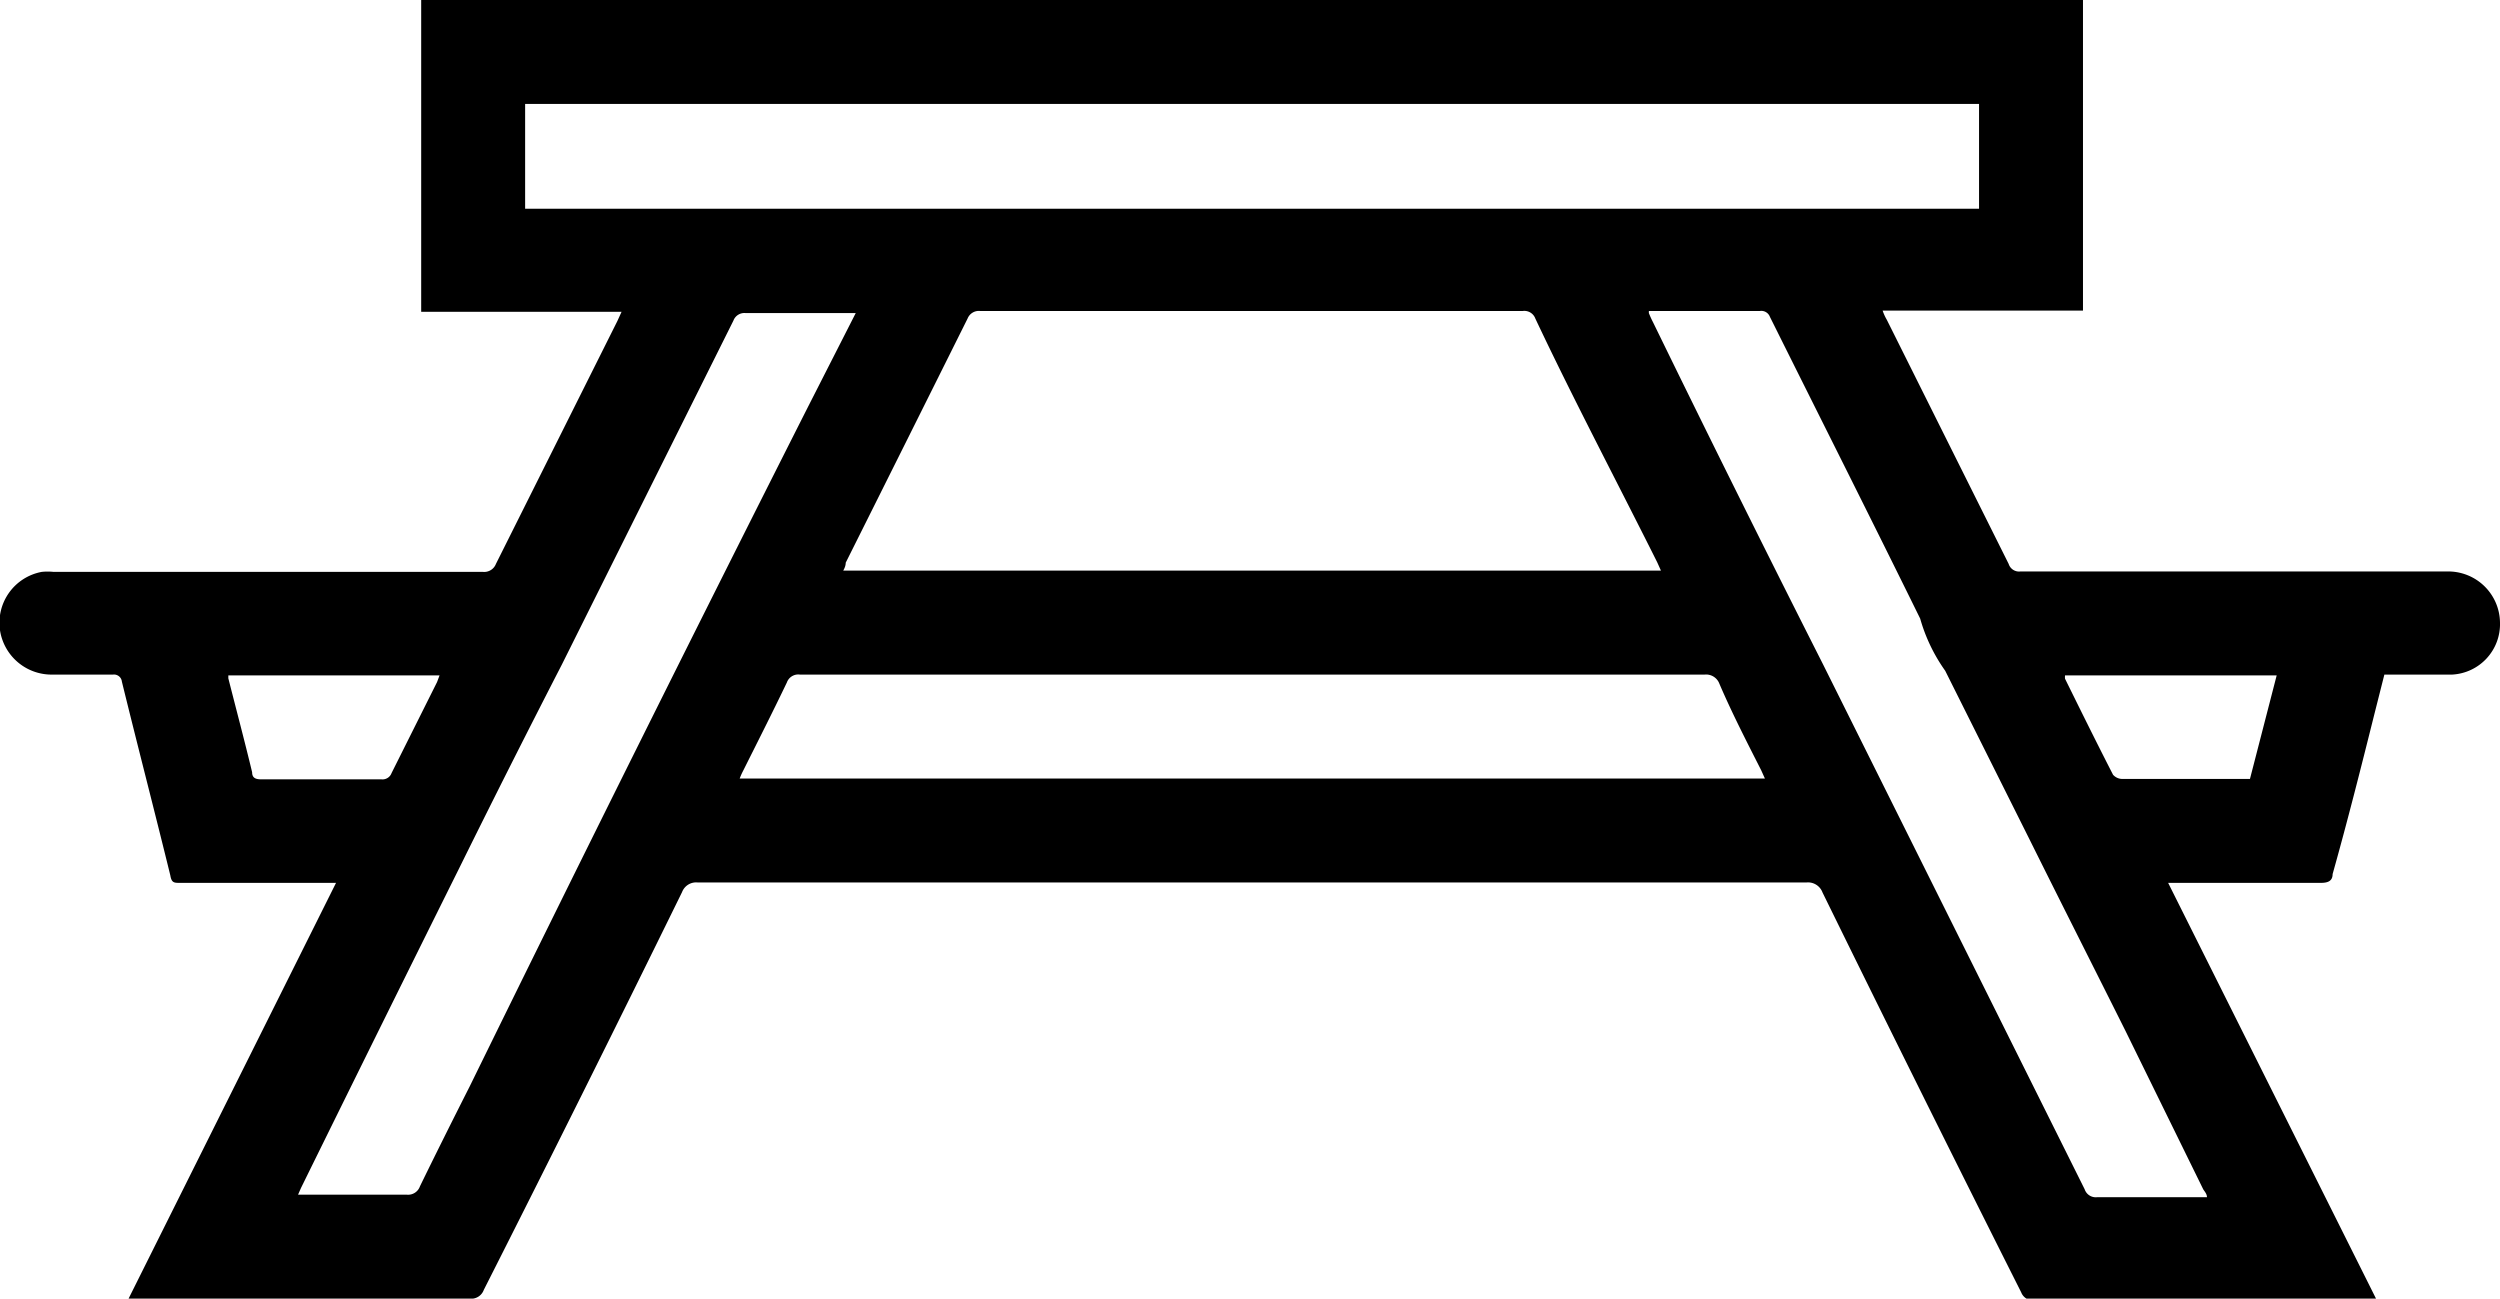
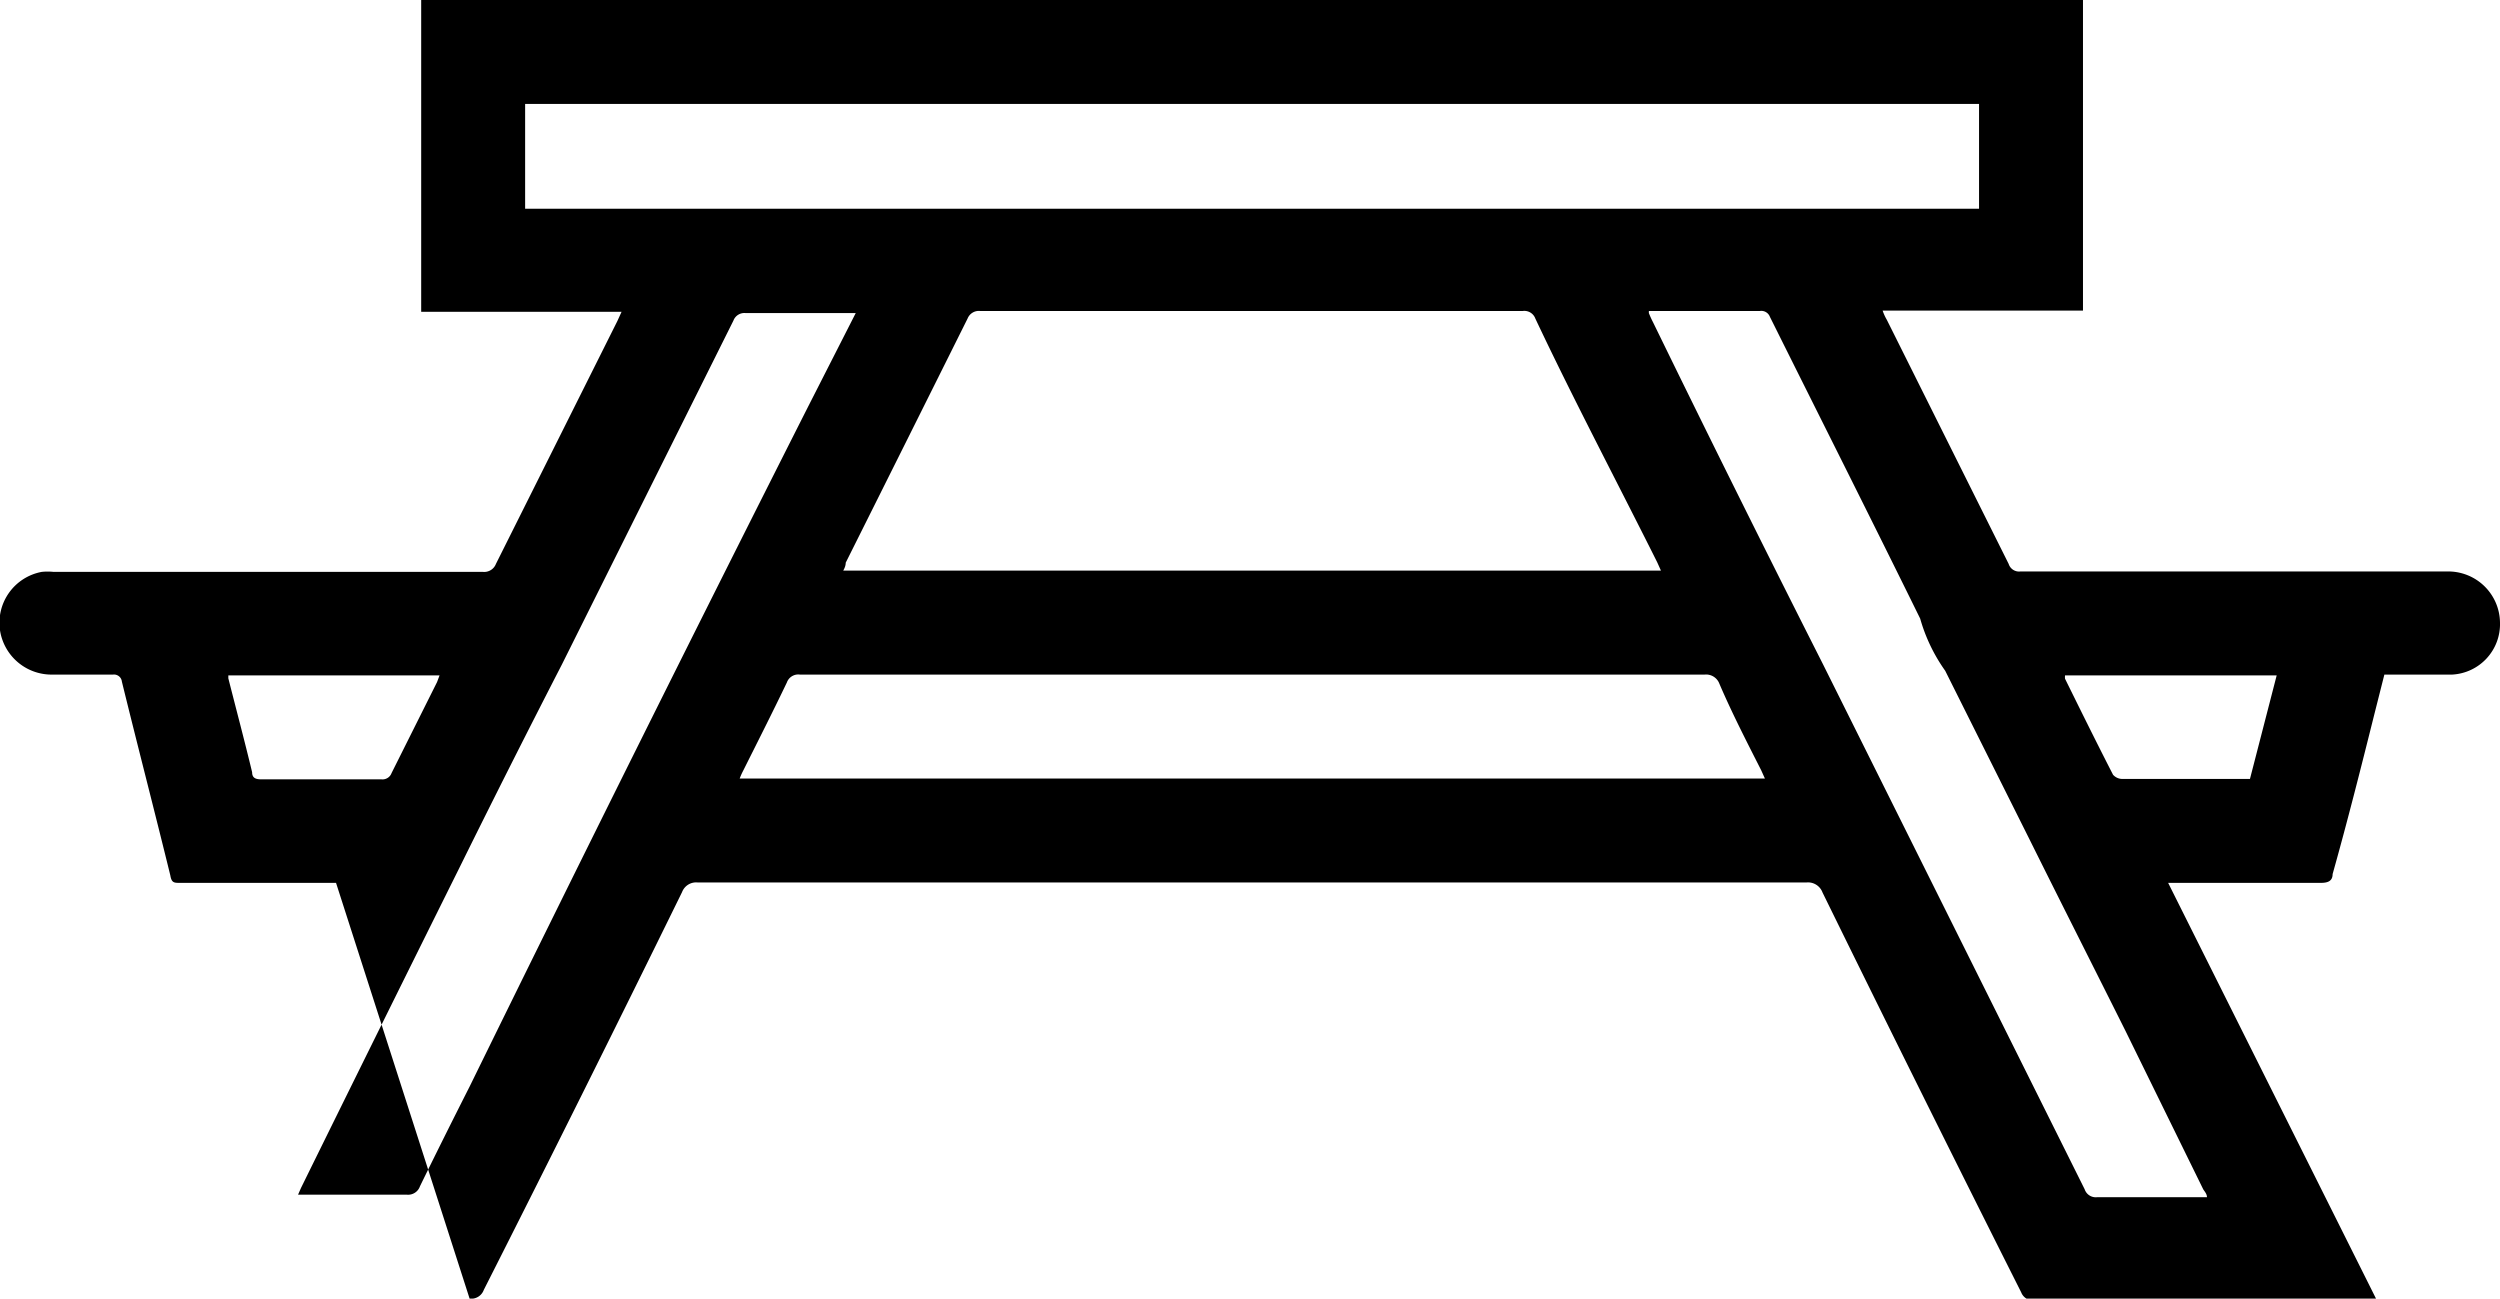
<svg xmlns="http://www.w3.org/2000/svg" viewBox="0 0 59.89 31.11">
  <g id="Layer_2" data-name="Layer 2">
    <g id="Layer_10" data-name="Layer 10">
-       <path d="M8.05,21.15H4.31c-.14,0-.2,0-.23-.18-.38-1.55-.78-3.09-1.16-4.64a.19.19,0,0,0-.21-.17H1.28A1.25,1.25,0,0,1,0,15.1a1.24,1.24,0,0,1,1-1.4,1.32,1.32,0,0,1,.28,0H11.57a.3.3,0,0,0,.31-.19l2.91-5.82.1-.22h-4.8V0H49.9V7.44H45.1a1.16,1.16,0,0,0,.1.22l2.92,5.85a.26.26,0,0,0,.28.18H58.63a1.24,1.24,0,0,1,1.26,1.23,1.21,1.21,0,0,1-1.14,1.24c-.53,0-1.07,0-1.63,0l-.24.95c-.32,1.28-.64,2.55-1,3.83,0,.17-.12.21-.28.21H51.94l5,10H48.73a.3.3,0,0,1-.31-.19Q46,26.15,43.66,21.38a.37.37,0,0,0-.38-.24H16.71a.36.36,0,0,0-.37.23Q14,26.14,11.59,30.9a.32.32,0,0,1-.34.21H3.08ZM20.2,13.67H39.79l-.09-.2c-1-2-2-3.89-2.92-5.84a.28.28,0,0,0-.3-.18h-13a.29.29,0,0,0-.3.18q-1.46,2.93-2.92,5.85C20.26,13.54,20.24,13.6,20.2,13.67ZM12.58,5H47.41V2.49H12.58Zm7.92,2.5H17.86a.28.28,0,0,0-.29.18l-4.11,8.24Q12.22,18.33,11,20.8q-1.9,3.82-3.79,7.66l-.07.16H9.75a.3.3,0,0,0,.31-.2c.39-.8.79-1.6,1.19-2.39q4-8.16,8.12-16.31Zm19,0a2.35,2.35,0,0,0,.1.22q2,4.1,4.07,8.19l6.27,12.58a.28.28,0,0,0,.3.19h2.63c0-.08-.06-.14-.09-.19L50.92,24.7c-.77-1.54-1.55-3.08-2.32-4.63l-2-4A4.06,4.06,0,0,1,46,14.82C44.81,12.4,43.6,10,42.4,7.59a.22.22,0,0,0-.24-.14H39.5ZM17.72,18.65H42.28l-.09-.2c-.35-.69-.7-1.37-1-2.07a.34.34,0,0,0-.35-.22H19.16a.29.29,0,0,0-.31.19c-.34.71-.7,1.42-1.05,2.12A1.59,1.59,0,0,0,17.72,18.65ZM5.47,16.18s0,.05,0,.07c.19.75.39,1.5.57,2.25,0,.14.09.17.22.17q1.44,0,2.88,0a.23.23,0,0,0,.24-.15l1.09-2.18.06-.16Zm49.07,0H49.47a.34.34,0,0,0,0,.08c.38.77.76,1.54,1.15,2.3a.3.3,0,0,0,.21.1c1,0,1.94,0,2.9,0h.17Z" />
+       <path d="M8.05,21.15H4.31c-.14,0-.2,0-.23-.18-.38-1.55-.78-3.09-1.16-4.64a.19.19,0,0,0-.21-.17H1.28A1.25,1.25,0,0,1,0,15.1a1.24,1.24,0,0,1,1-1.4,1.32,1.32,0,0,1,.28,0H11.57a.3.3,0,0,0,.31-.19l2.91-5.82.1-.22h-4.8V0H49.9V7.44H45.1a1.16,1.16,0,0,0,.1.22l2.92,5.85a.26.26,0,0,0,.28.18H58.63a1.24,1.24,0,0,1,1.26,1.23,1.21,1.21,0,0,1-1.14,1.24c-.53,0-1.07,0-1.63,0l-.24.95c-.32,1.28-.64,2.55-1,3.83,0,.17-.12.21-.28.21H51.94l5,10H48.73a.3.3,0,0,1-.31-.19Q46,26.15,43.66,21.38a.37.37,0,0,0-.38-.24H16.71a.36.36,0,0,0-.37.23Q14,26.14,11.59,30.9a.32.32,0,0,1-.34.21ZM20.2,13.67H39.79l-.09-.2c-1-2-2-3.89-2.92-5.84a.28.28,0,0,0-.3-.18h-13a.29.29,0,0,0-.3.18q-1.46,2.93-2.92,5.85C20.26,13.54,20.24,13.6,20.2,13.67ZM12.58,5H47.41V2.49H12.58Zm7.92,2.5H17.86a.28.28,0,0,0-.29.18l-4.11,8.24Q12.22,18.33,11,20.8q-1.9,3.82-3.79,7.66l-.07.16H9.75a.3.3,0,0,0,.31-.2c.39-.8.79-1.6,1.19-2.39q4-8.16,8.12-16.31Zm19,0a2.35,2.35,0,0,0,.1.22q2,4.1,4.07,8.19l6.27,12.58a.28.28,0,0,0,.3.19h2.63c0-.08-.06-.14-.09-.19L50.92,24.7c-.77-1.54-1.55-3.08-2.32-4.63l-2-4A4.06,4.06,0,0,1,46,14.82C44.81,12.4,43.6,10,42.4,7.59a.22.22,0,0,0-.24-.14H39.5ZM17.72,18.65H42.28l-.09-.2c-.35-.69-.7-1.37-1-2.07a.34.34,0,0,0-.35-.22H19.16a.29.29,0,0,0-.31.19c-.34.71-.7,1.42-1.05,2.12A1.59,1.59,0,0,0,17.72,18.65ZM5.47,16.18s0,.05,0,.07c.19.75.39,1.5.57,2.25,0,.14.09.17.22.17q1.44,0,2.88,0a.23.23,0,0,0,.24-.15l1.09-2.18.06-.16Zm49.07,0H49.47a.34.34,0,0,0,0,.08c.38.77.76,1.54,1.15,2.3a.3.3,0,0,0,.21.1c1,0,1.94,0,2.9,0h.17Z" />
    </g>
  </g>
</svg>